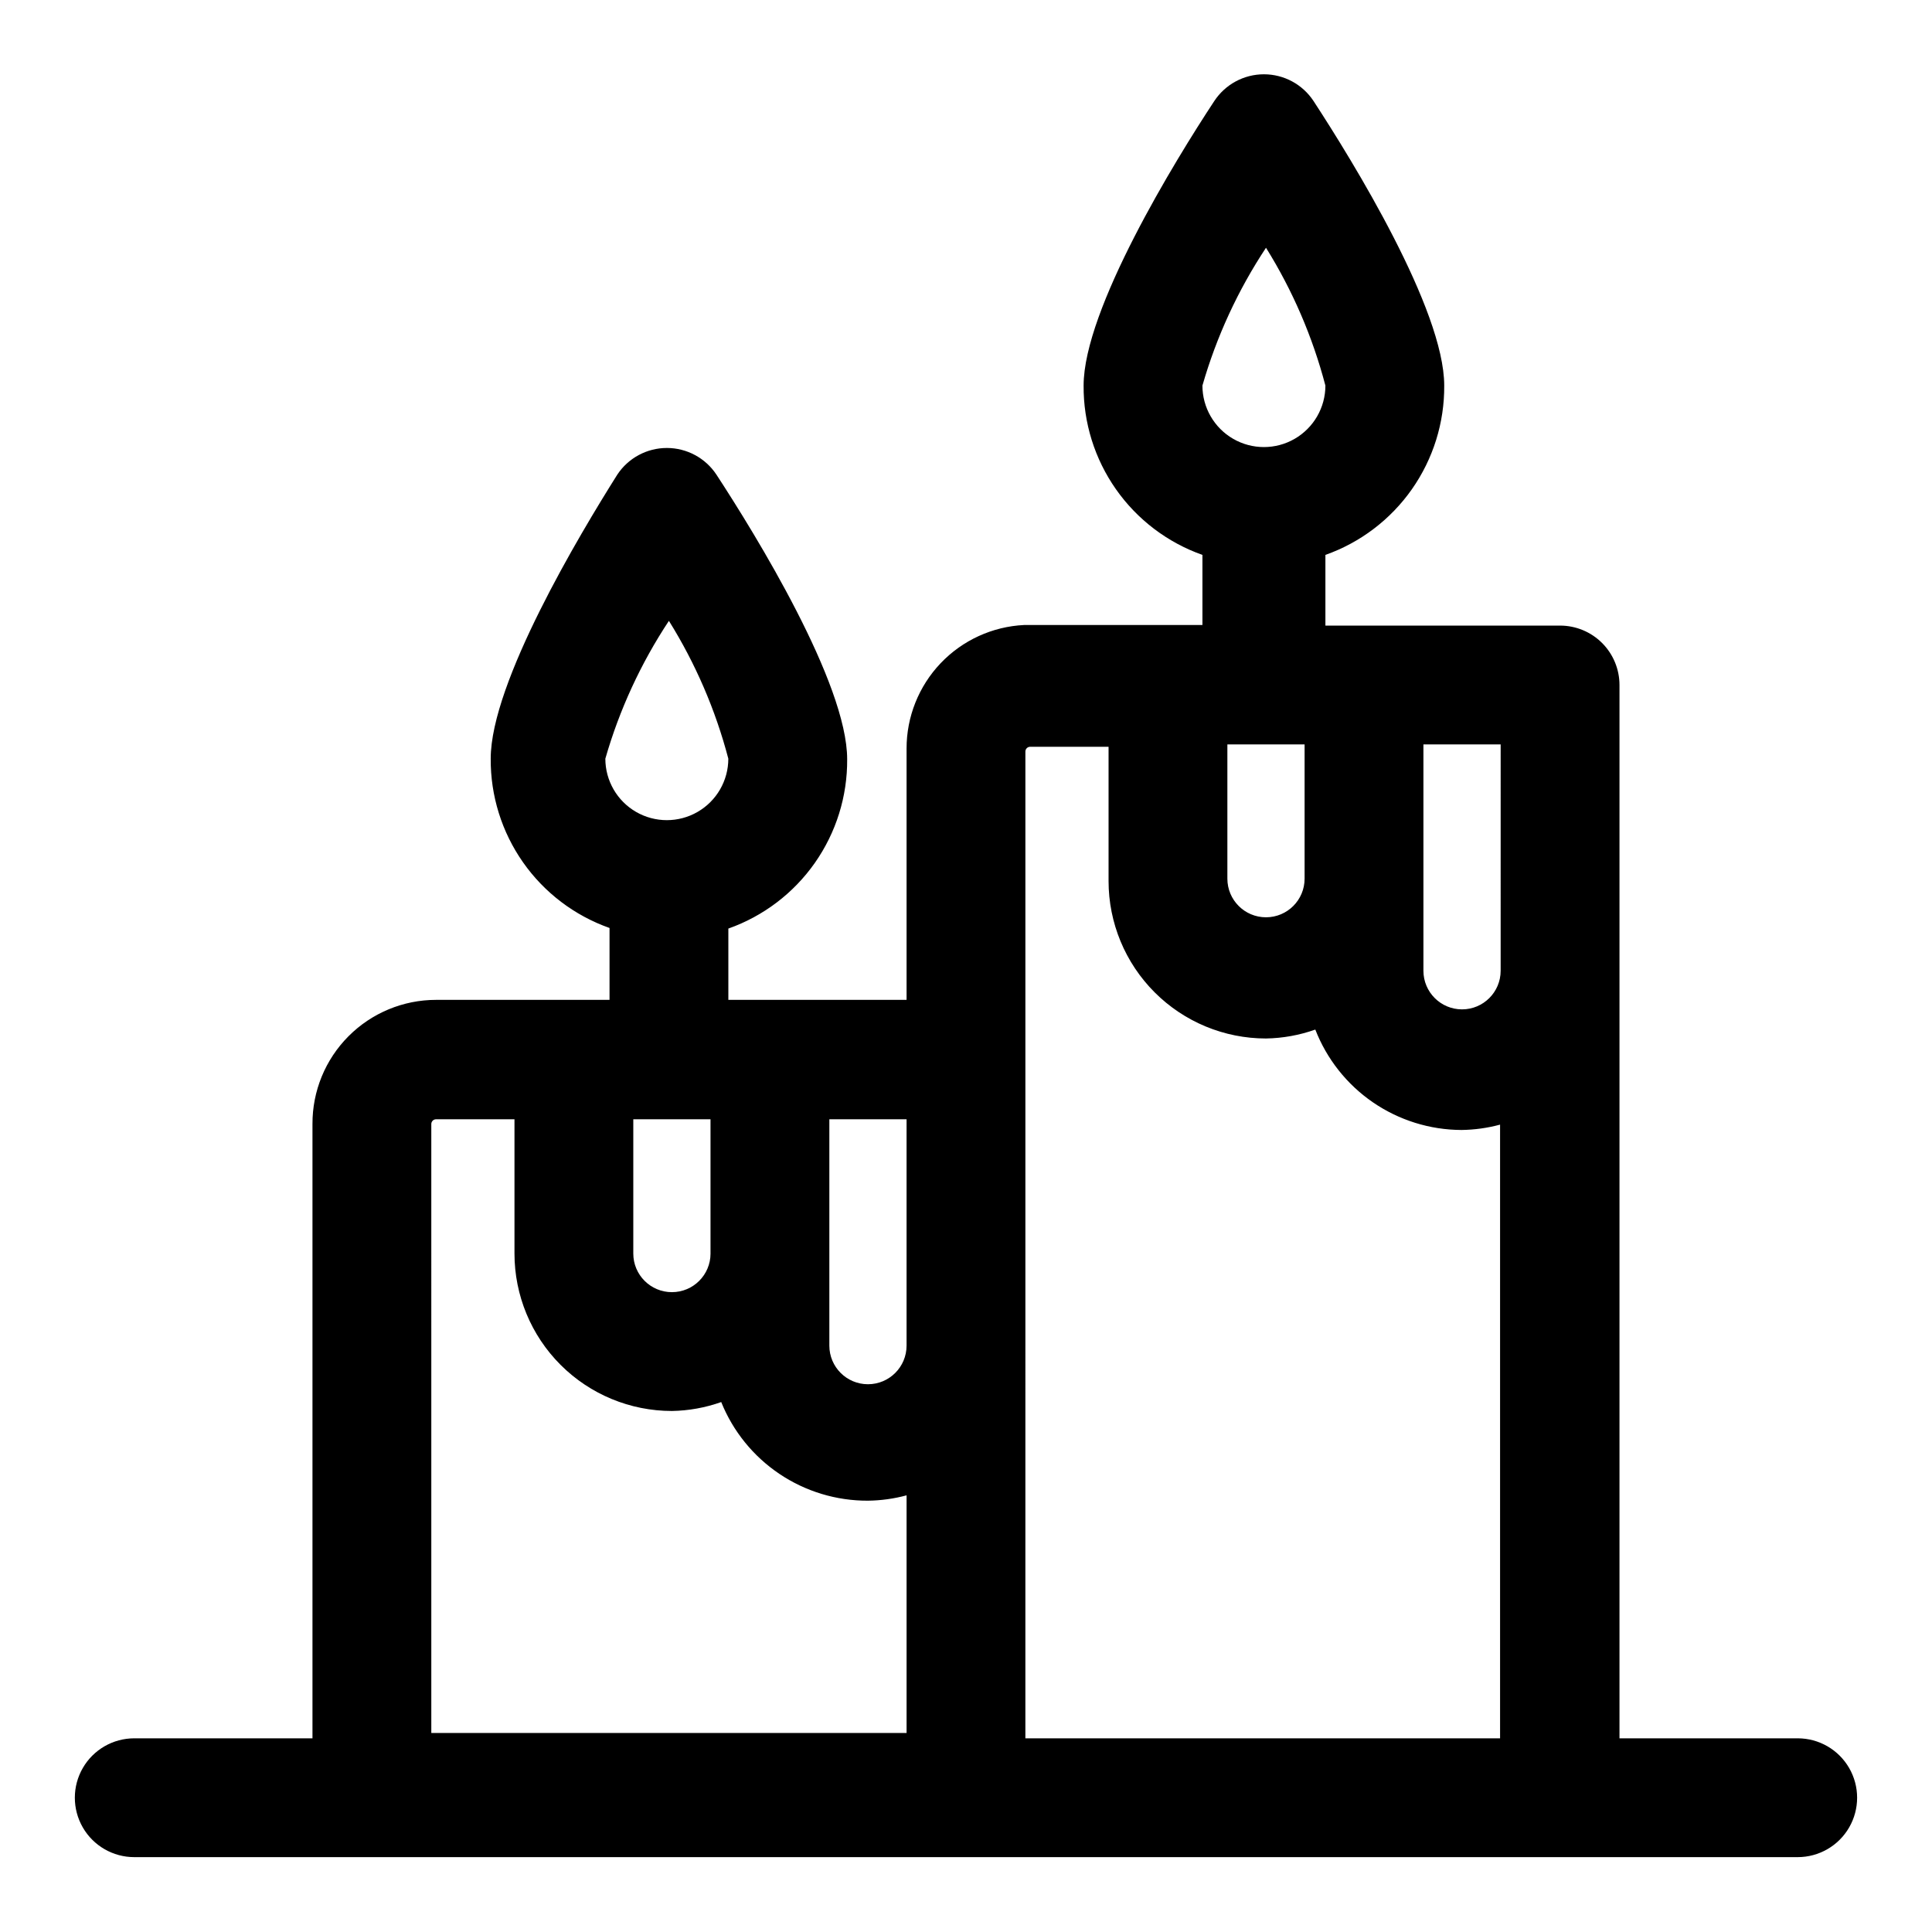
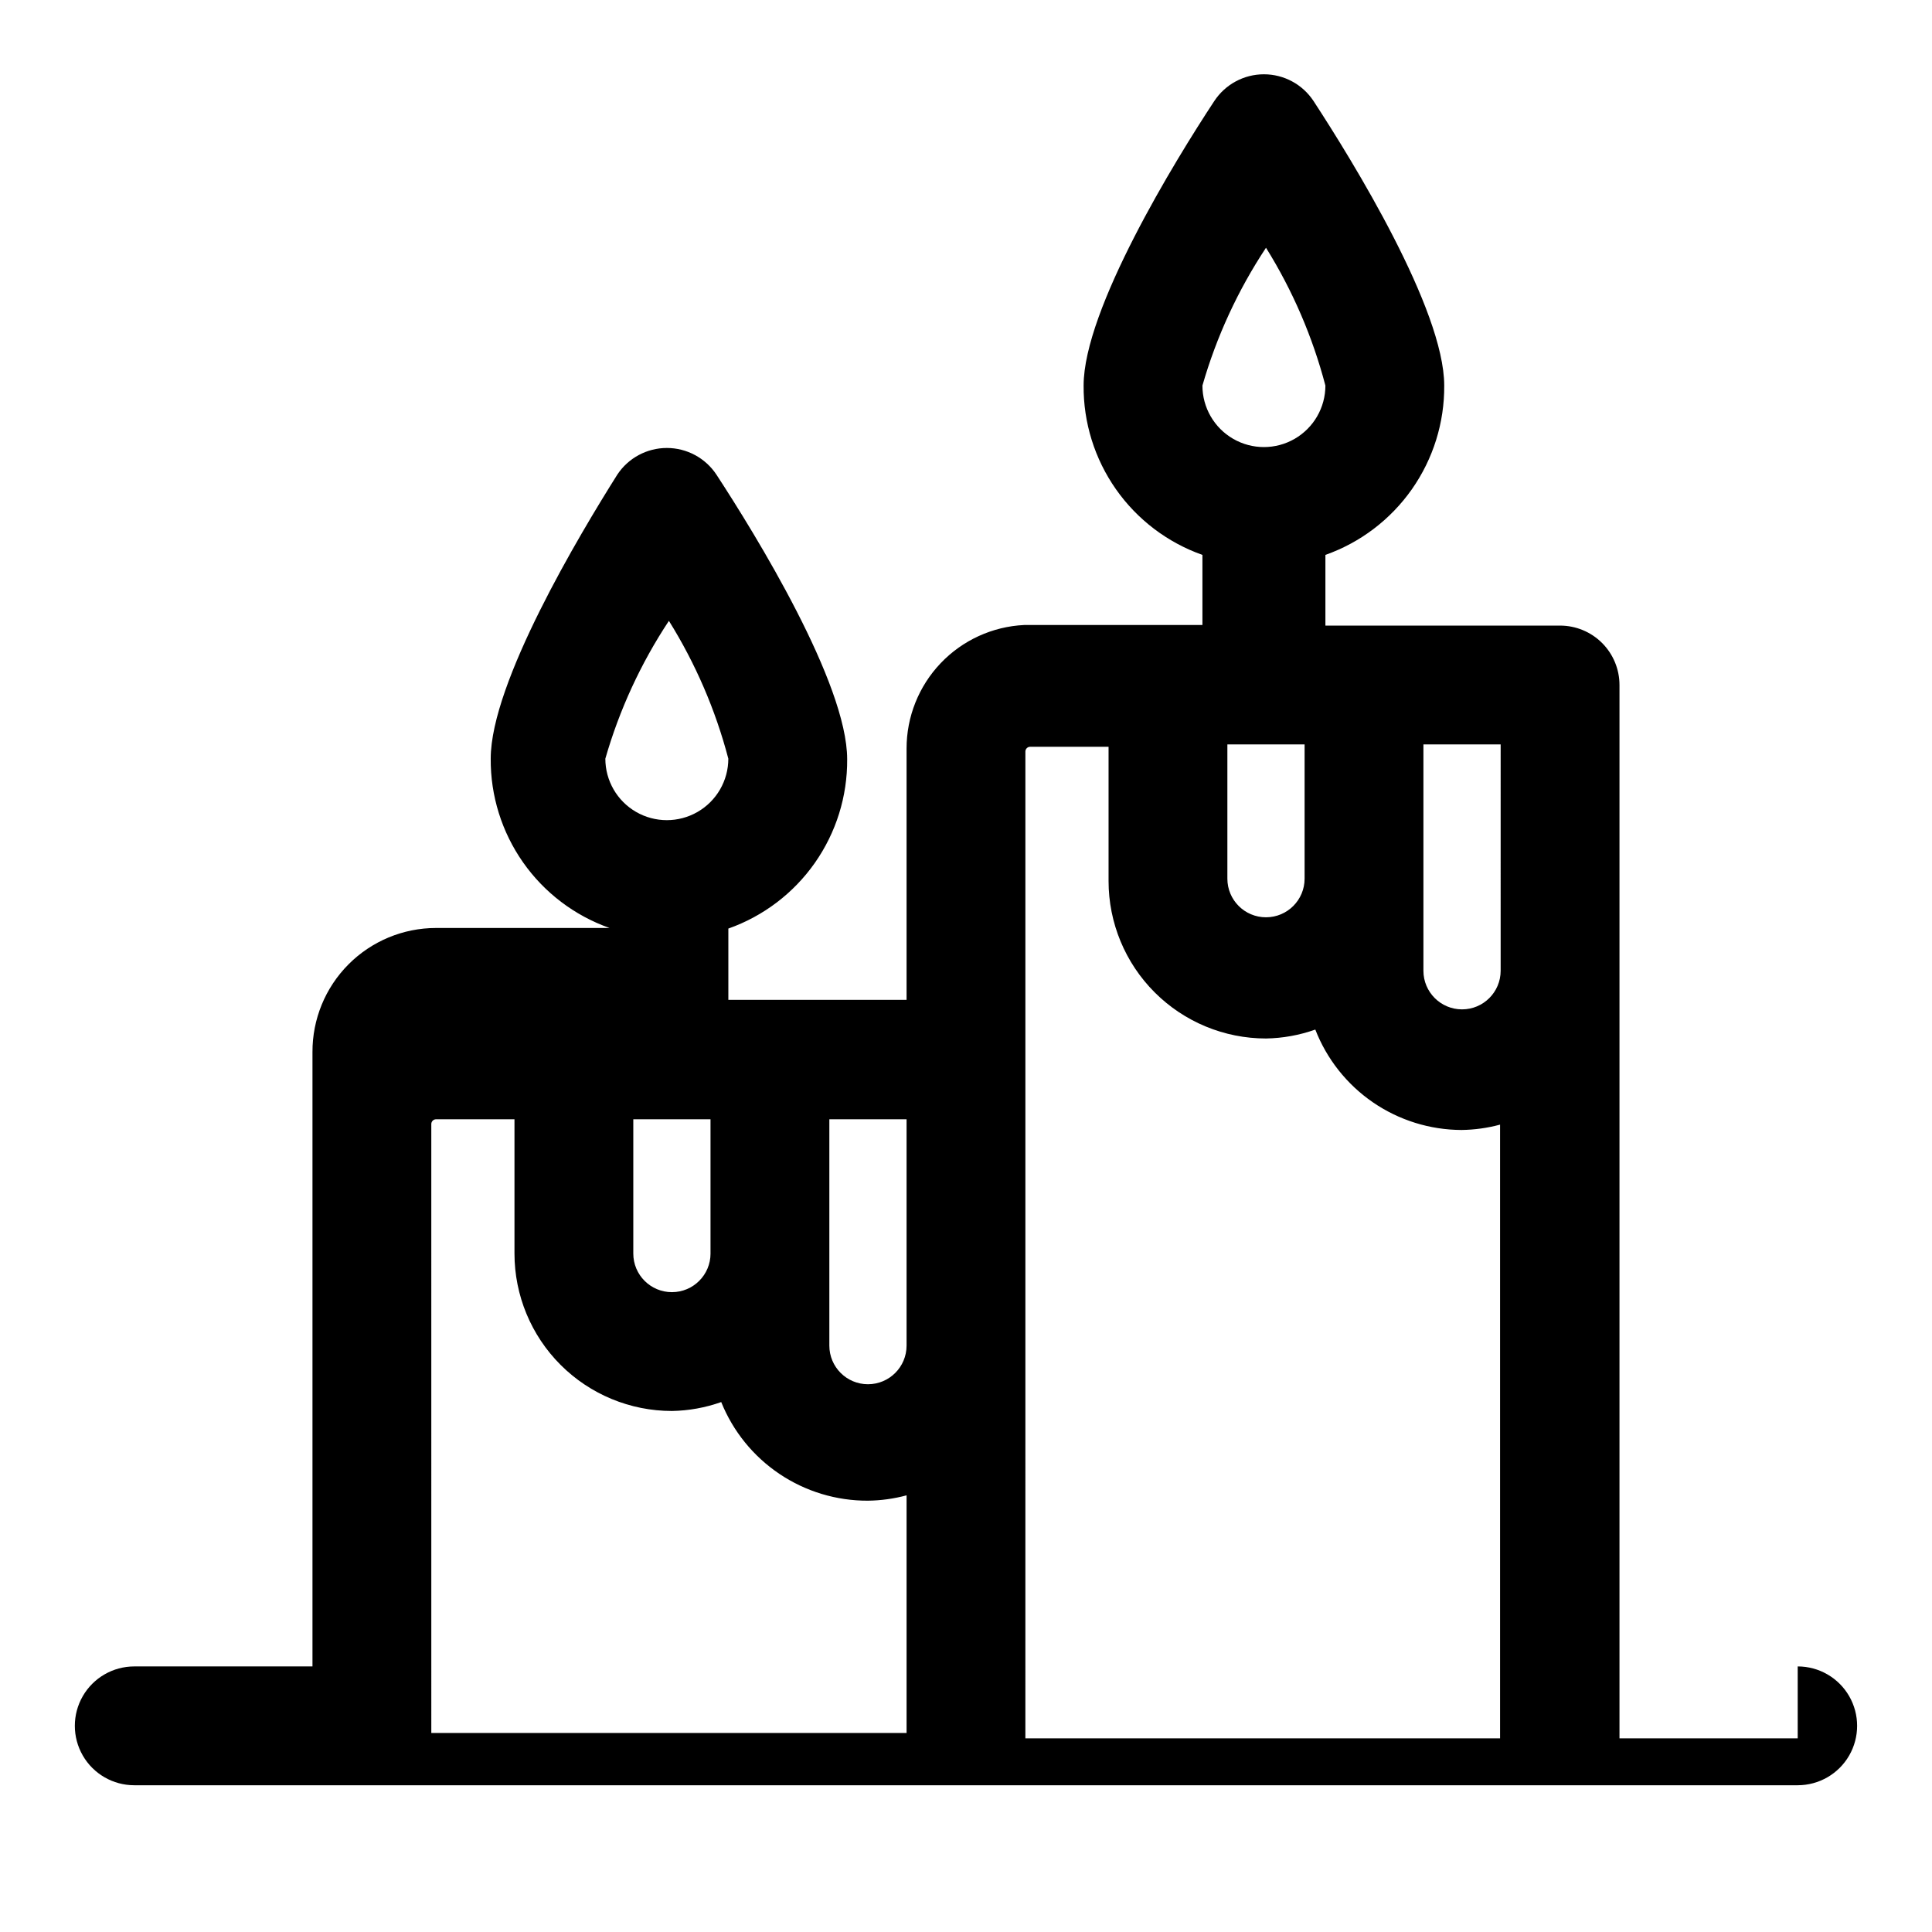
<svg xmlns="http://www.w3.org/2000/svg" fill="#000000" width="800px" height="800px" version="1.1" viewBox="144 144 512 512">
-   <path d="m620.41 604.67h-47.23v-279.14c0-4.172-1.66-8.18-4.613-11.133-2.953-2.949-6.957-4.609-11.133-4.609h-62.188v-18.734c9.262-3.277 17.273-9.359 22.918-17.402 5.644-8.043 8.641-17.645 8.57-27.469 0-20.152-24.246-59.512-34.637-75.414-2.914-4.422-7.852-7.082-13.148-7.082-5.293 0-10.23 2.66-13.145 7.082-10.391 15.742-34.637 55.262-34.637 75.414-0.07 9.824 2.926 19.426 8.57 27.469 5.641 8.043 13.652 14.125 22.918 17.402v18.578h-47.234c-8.406 0.402-16.34 4.031-22.145 10.129-5.805 6.098-9.035 14.199-9.027 22.617v66.598h-47.23v-18.895c9.262-3.273 17.273-9.355 22.918-17.398 5.644-8.043 8.641-17.645 8.57-27.469 0-20.152-24.246-59.512-34.637-75.414-2.914-4.422-7.856-7.082-13.148-7.082-5.293 0-10.234 2.66-13.145 7.082-9.918 15.742-33.535 55.102-33.535 75.254-0.07 9.828 2.926 19.43 8.566 27.473 5.644 8.043 13.656 14.125 22.922 17.398v19.051h-45.973c-8.715 0-17.066 3.473-23.211 9.648-6.148 6.176-9.578 14.543-9.539 23.258v162.79h-47.23c-5.625 0-10.824 3-13.637 7.871-2.812 4.871-2.812 10.871 0 15.746 2.812 4.871 8.012 7.871 13.637 7.871h440.83c5.625 0 10.824-3 13.637-7.871 2.812-4.875 2.812-10.875 0-15.746-2.812-4.871-8.012-7.871-13.637-7.871zm-362.11-162.79c0-0.336 0.133-0.656 0.371-0.891 0.234-0.238 0.555-0.371 0.891-0.371h20.781v35.582c0 11.066 4.394 21.68 12.219 29.504s18.438 12.219 29.504 12.219c4.453-0.074 8.867-0.871 13.066-2.363 3.121 7.75 8.496 14.383 15.43 19.043 6.934 4.66 15.105 7.129 23.457 7.094 3.457-0.043 6.898-0.52 10.234-1.418v62.977h-125.95zm125.95 58.727v-0.004c0 5.652-4.582 10.234-10.234 10.234-5.652 0-10.23-4.582-10.23-10.234v-59.984h20.465zm-51.957-59.984v35.582l0.004-0.004c0 5.652-4.582 10.234-10.234 10.234s-10.234-4.582-10.234-10.234v-35.582zm83.445 59.98v-157.44 0.004c0-0.336 0.133-0.656 0.371-0.891 0.234-0.238 0.555-0.371 0.891-0.371h20.781v35.582c0 11.066 4.394 21.676 12.219 29.5 7.824 7.828 18.438 12.223 29.504 12.223 4.453-0.074 8.867-0.871 13.066-2.363 3.035 7.812 8.355 14.531 15.262 19.277 6.91 4.742 15.086 7.301 23.469 7.332 3.457-0.043 6.894-0.52 10.234-1.418v162.64h-125.8zm125.95-99.344c0 5.652-4.582 10.234-10.234 10.234-5.652 0-10.234-4.582-10.234-10.234v-59.984h20.469zm-51.957-59.984v35.582c0 5.652-4.582 10.234-10.23 10.234-5.652 0-10.234-4.582-10.234-10.234v-35.582zm-10.234-131.62h0.004c7.051 11.316 12.359 23.629 15.742 36.527 0 5.82-3.106 11.199-8.148 14.113-5.039 2.91-11.254 2.91-16.293 0-5.043-2.914-8.148-8.293-8.148-14.113 3.723-12.961 9.406-25.277 16.848-36.527zm-158.23 98.875c7.055 11.312 12.363 23.629 15.746 36.523 0 5.824-3.106 11.203-8.148 14.113-5.043 2.91-11.254 2.91-16.297 0-5.039-2.91-8.145-8.289-8.145-14.113 3.723-12.961 9.402-25.277 16.844-36.523z" />
+   <path d="m620.41 604.67h-47.23v-279.14c0-4.172-1.66-8.18-4.613-11.133-2.953-2.949-6.957-4.609-11.133-4.609h-62.188v-18.734c9.262-3.277 17.273-9.359 22.918-17.402 5.644-8.043 8.641-17.645 8.57-27.469 0-20.152-24.246-59.512-34.637-75.414-2.914-4.422-7.852-7.082-13.148-7.082-5.293 0-10.23 2.66-13.145 7.082-10.391 15.742-34.637 55.262-34.637 75.414-0.07 9.824 2.926 19.426 8.57 27.469 5.641 8.043 13.652 14.125 22.918 17.402v18.578h-47.234c-8.406 0.402-16.34 4.031-22.145 10.129-5.805 6.098-9.035 14.199-9.027 22.617v66.598h-47.23v-18.895c9.262-3.273 17.273-9.355 22.918-17.398 5.644-8.043 8.641-17.645 8.57-27.469 0-20.152-24.246-59.512-34.637-75.414-2.914-4.422-7.856-7.082-13.148-7.082-5.293 0-10.234 2.66-13.145 7.082-9.918 15.742-33.535 55.102-33.535 75.254-0.07 9.828 2.926 19.43 8.566 27.473 5.644 8.043 13.656 14.125 22.922 17.398h-45.973c-8.715 0-17.066 3.473-23.211 9.648-6.148 6.176-9.578 14.543-9.539 23.258v162.79h-47.23c-5.625 0-10.824 3-13.637 7.871-2.812 4.871-2.812 10.871 0 15.746 2.812 4.871 8.012 7.871 13.637 7.871h440.83c5.625 0 10.824-3 13.637-7.871 2.812-4.875 2.812-10.875 0-15.746-2.812-4.871-8.012-7.871-13.637-7.871zm-362.11-162.79c0-0.336 0.133-0.656 0.371-0.891 0.234-0.238 0.555-0.371 0.891-0.371h20.781v35.582c0 11.066 4.394 21.68 12.219 29.504s18.438 12.219 29.504 12.219c4.453-0.074 8.867-0.871 13.066-2.363 3.121 7.75 8.496 14.383 15.43 19.043 6.934 4.66 15.105 7.129 23.457 7.094 3.457-0.043 6.898-0.52 10.234-1.418v62.977h-125.95zm125.95 58.727v-0.004c0 5.652-4.582 10.234-10.234 10.234-5.652 0-10.23-4.582-10.23-10.234v-59.984h20.465zm-51.957-59.984v35.582l0.004-0.004c0 5.652-4.582 10.234-10.234 10.234s-10.234-4.582-10.234-10.234v-35.582zm83.445 59.98v-157.44 0.004c0-0.336 0.133-0.656 0.371-0.891 0.234-0.238 0.555-0.371 0.891-0.371h20.781v35.582c0 11.066 4.394 21.676 12.219 29.5 7.824 7.828 18.438 12.223 29.504 12.223 4.453-0.074 8.867-0.871 13.066-2.363 3.035 7.812 8.355 14.531 15.262 19.277 6.91 4.742 15.086 7.301 23.469 7.332 3.457-0.043 6.894-0.52 10.234-1.418v162.64h-125.8zm125.95-99.344c0 5.652-4.582 10.234-10.234 10.234-5.652 0-10.234-4.582-10.234-10.234v-59.984h20.469zm-51.957-59.984v35.582c0 5.652-4.582 10.234-10.23 10.234-5.652 0-10.234-4.582-10.234-10.234v-35.582zm-10.234-131.62h0.004c7.051 11.316 12.359 23.629 15.742 36.527 0 5.82-3.106 11.199-8.148 14.113-5.039 2.91-11.254 2.91-16.293 0-5.043-2.914-8.148-8.293-8.148-14.113 3.723-12.961 9.406-25.277 16.848-36.527zm-158.23 98.875c7.055 11.312 12.363 23.629 15.746 36.523 0 5.824-3.106 11.203-8.148 14.113-5.043 2.91-11.254 2.91-16.297 0-5.039-2.91-8.145-8.289-8.145-14.113 3.723-12.961 9.402-25.277 16.844-36.523z" />
</svg>